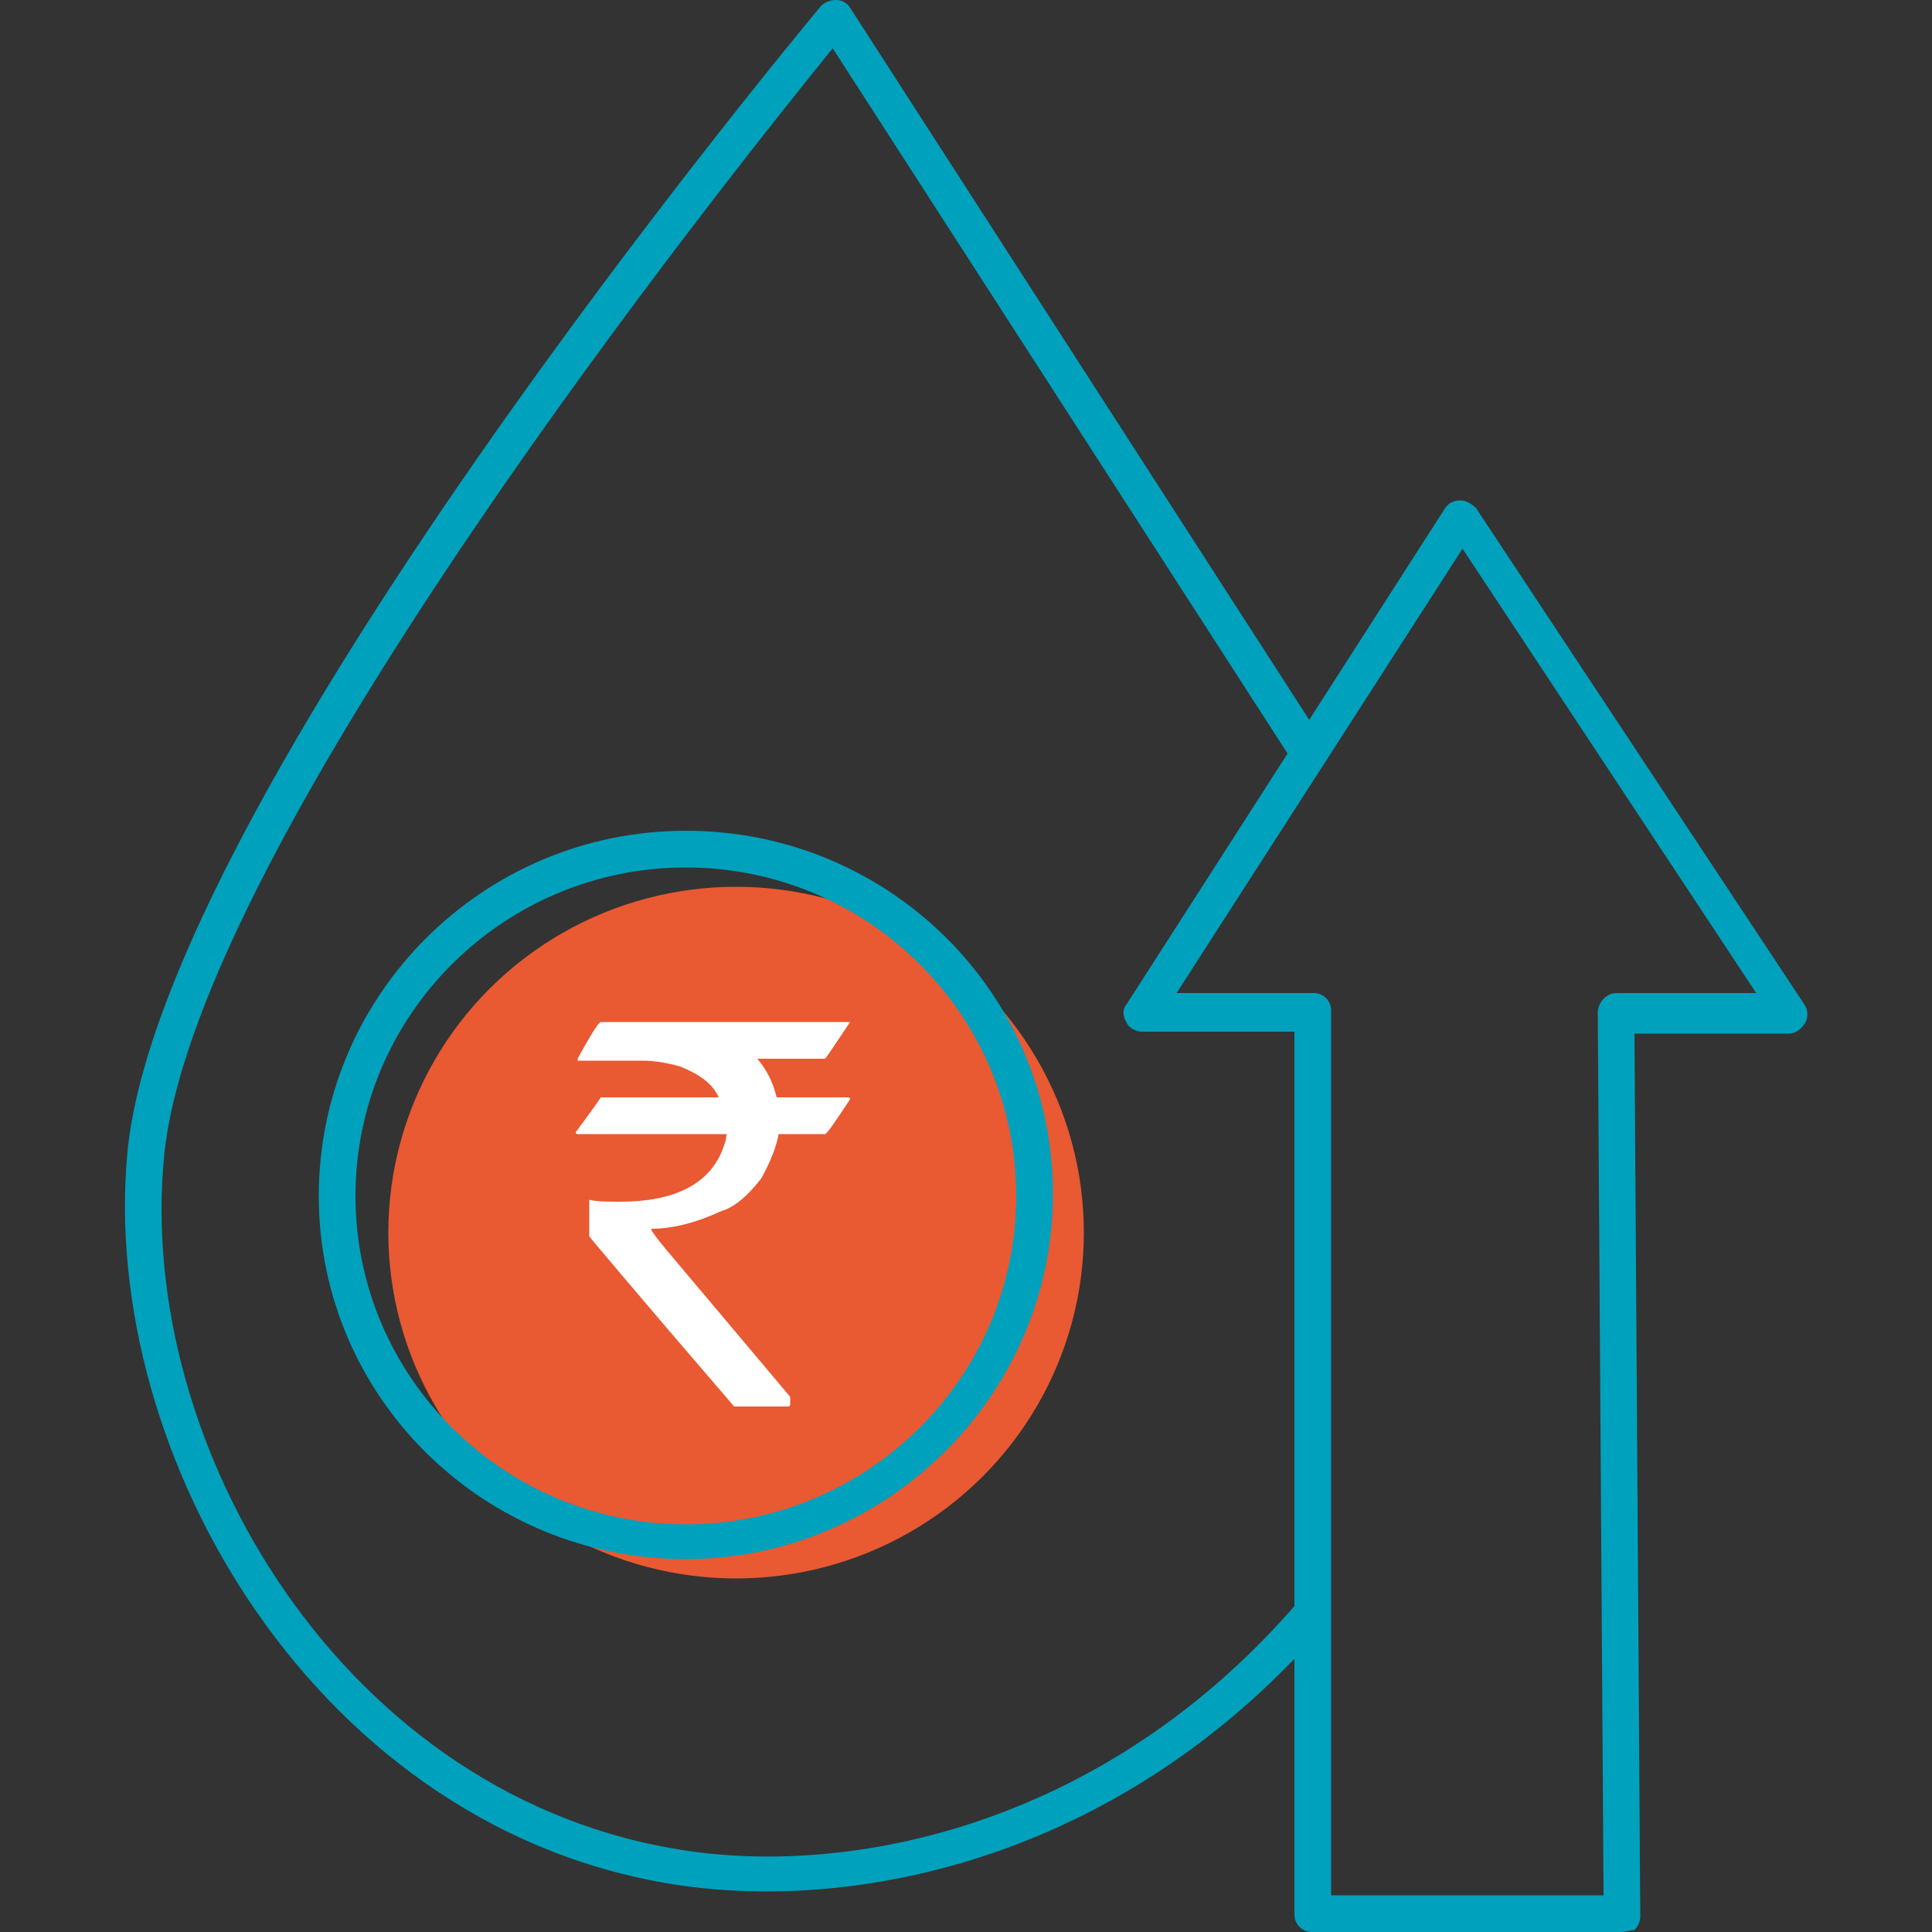
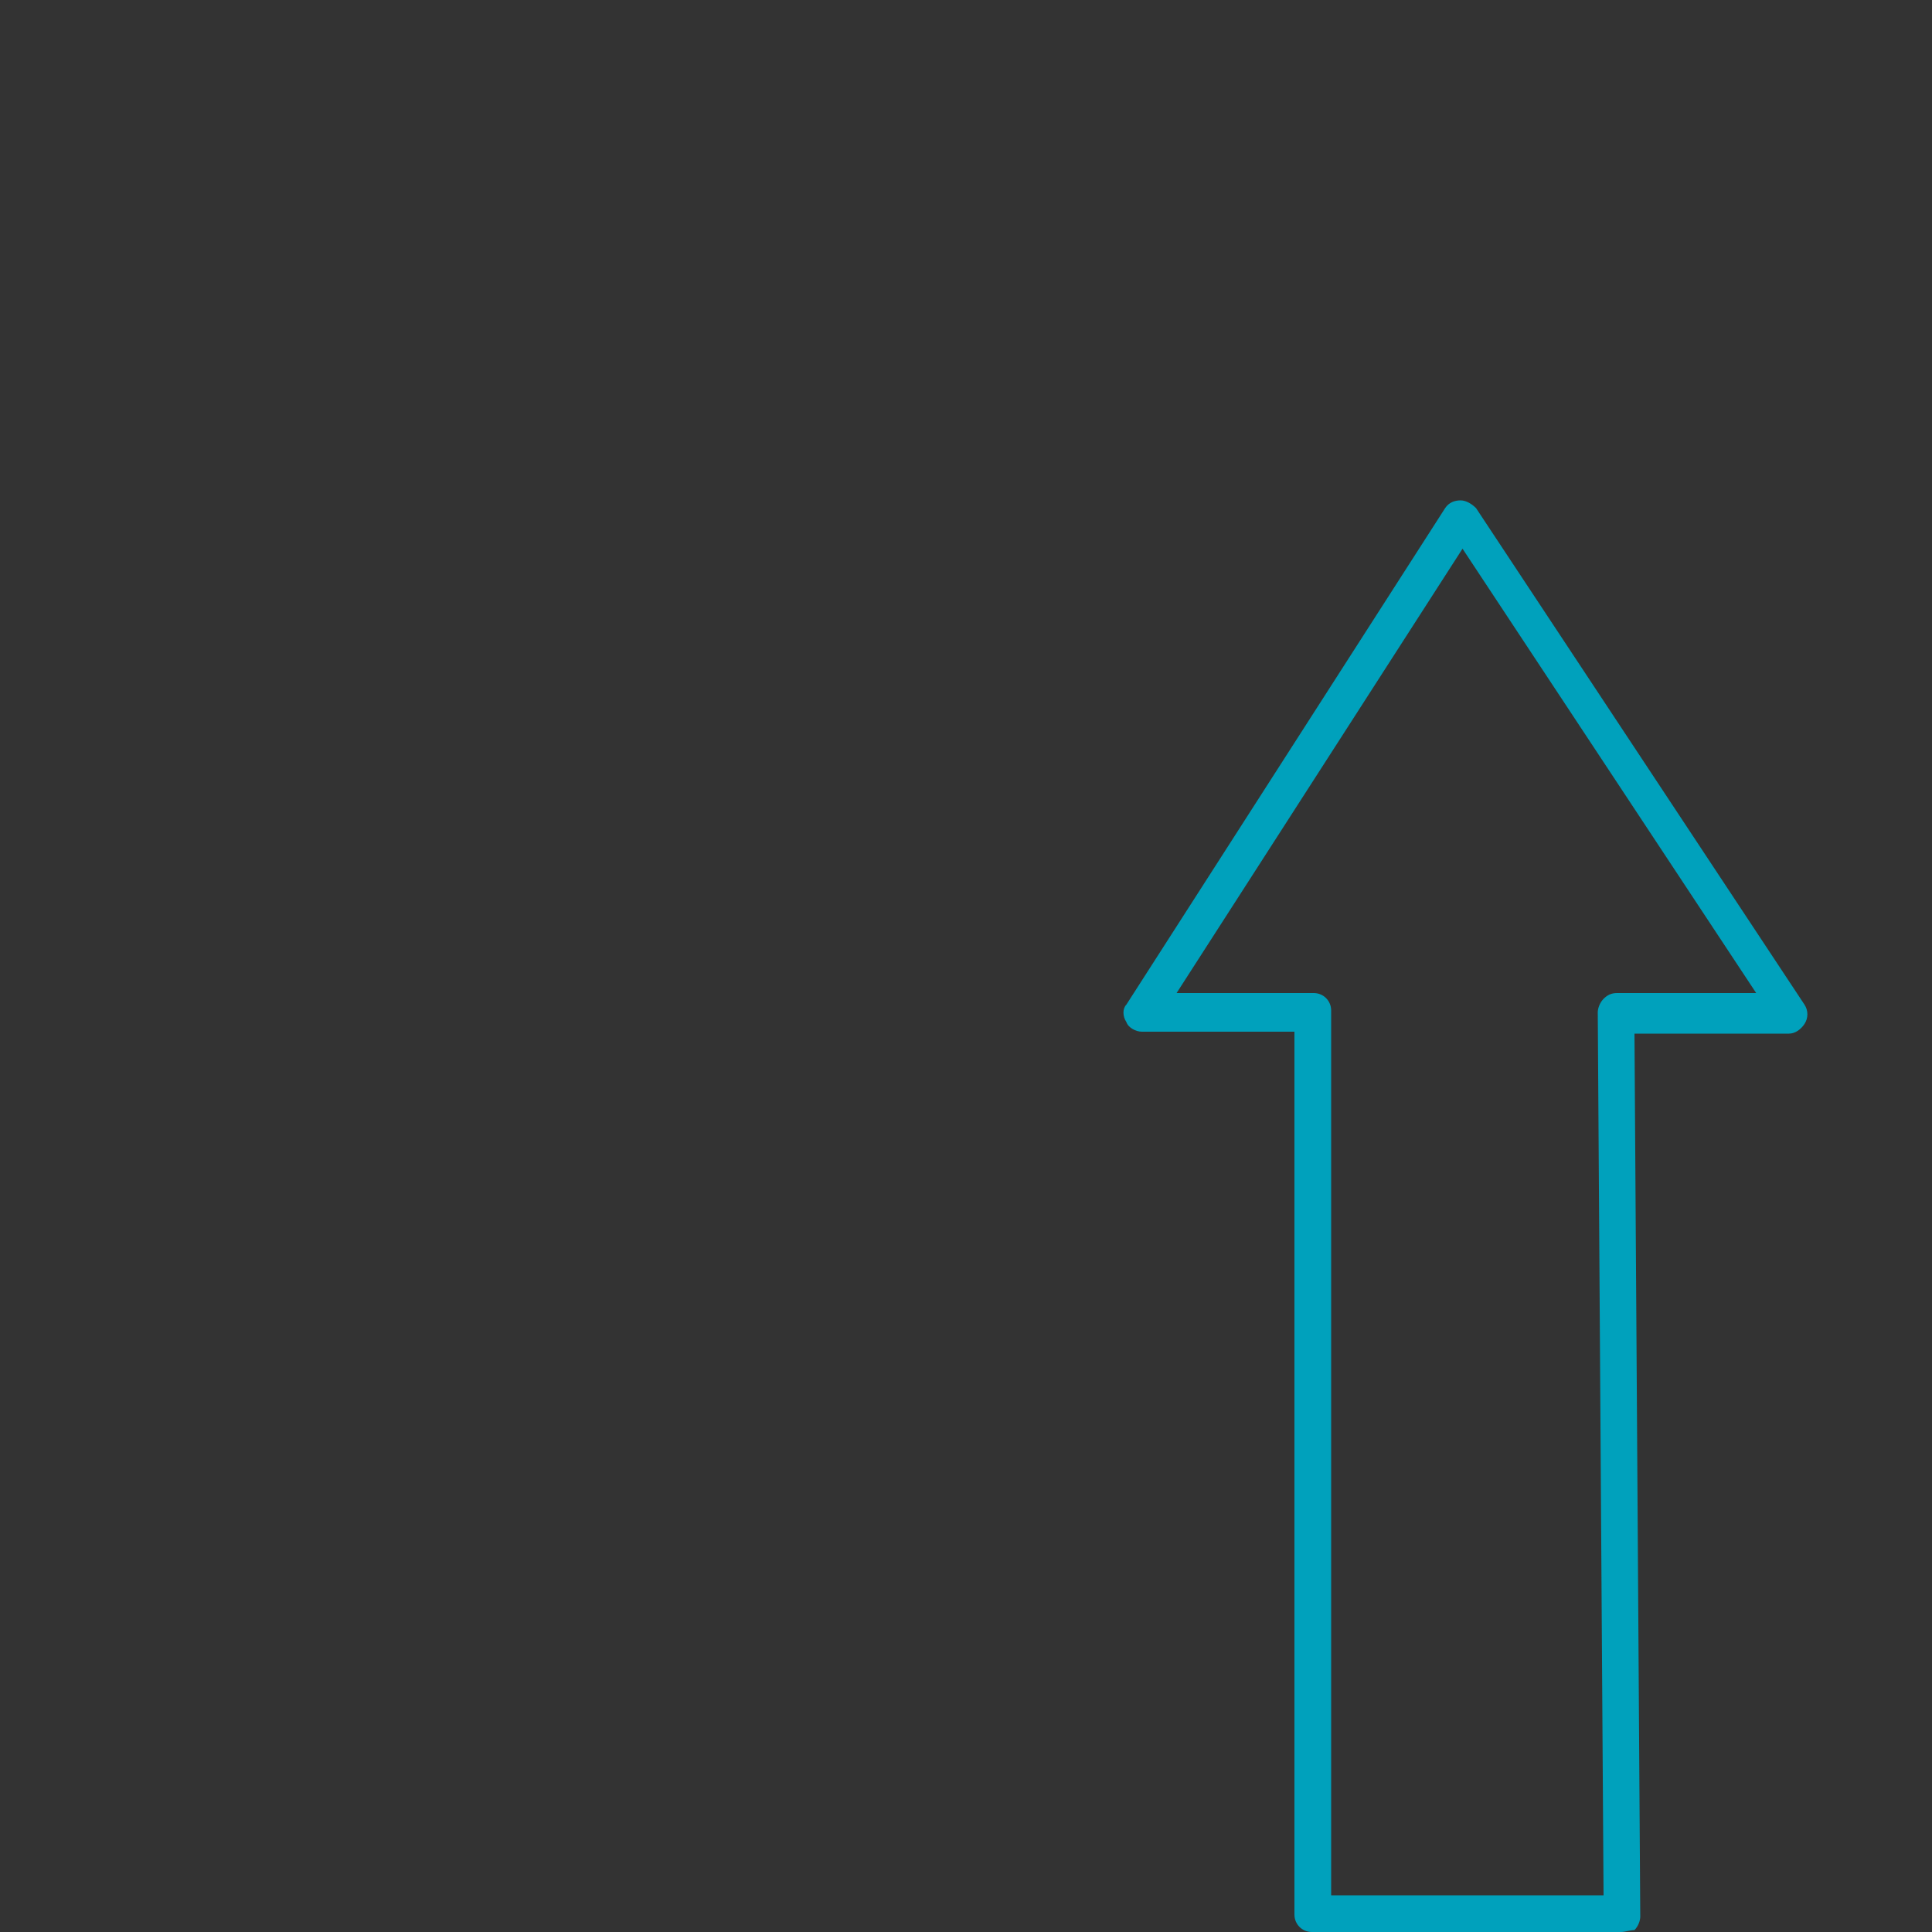
<svg xmlns="http://www.w3.org/2000/svg" version="1.1" id="Layer_1" x="0px" y="0px" width="100px" height="100px" viewBox="0 0 100 100" style="enable-background:new 0 0 100 100;" xml:space="preserve">
  <rect x="0" y="0" width="100" height="100" fill="#333333" stroke="none" />
  <style type="text/css">
	.st0{fill:#E95932;}
	.st1{fill:#FFFFFF;}
	.st2{fill:#00A1BC;}
</style>
  <g>
    <g>
      <g>
-         <ellipse class="st0" cx="38.1" cy="63.8" rx="18" ry="17.9" />
+         </g>
+       <g>
+         <g>
+           </g>
      </g>
      <g>
-         <g>
-           <path class="st1" d="M31.1,52.9H44v0c-0.8,1.2-1.2,1.8-1.3,1.9h-3.5c0.5,0.6,0.8,1.2,1,2h3.7c0,0,0.1,0,0.1,0.1      c-0.8,1.2-1.2,1.8-1.3,1.8h-2.4c-0.1,0.6-0.4,1.4-0.9,2.3c-0.7,0.9-1.4,1.5-2.1,1.7c-1.3,0.6-2.5,0.9-3.6,0.9v0      c0,0.1,0.3,0.5,0.8,1.1l6.4,7.6v0.4c0,0,0,0.1-0.1,0.1H38C33,67,30.5,64,30.5,64v-1.8l0-0.1c0.4,0.1,1,0.1,1.6,0.1      c2.8,0,4.6-0.9,5.3-2.7c0.1-0.3,0.2-0.5,0.2-0.8h-7.7c0,0-0.1,0-0.1-0.1c0.9-1.2,1.3-1.8,1.3-1.8h6.1v0c-0.3-0.7-1-1.2-2-1.6      c-0.7-0.2-1.4-0.3-1.9-0.3h-3.4v-0.1C30.6,53.5,31,52.9,31.1,52.9z" />
        </g>
-       </g>
-       <g>
-         <path class="st2" d="M35.5,80.7c-10.5,0-19-8.4-19-18.8S25,43,35.5,43s19,8.4,19,18.8S45.9,80.7,35.5,80.7z M35.5,44.9     c-9.4,0-17.1,7.6-17.1,17s7.7,17,17.1,17s17.1-7.6,17.1-17S44.9,44.9,35.5,44.9z" />
-       </g>
    </g>
    <g>
-       <path class="st2" d="M39.7,97.9c-1.5,0-3-0.1-4.4-0.3c-18.8-2.7-30.2-22.2-28.7-38C8.4,41.3,41.1,2,42.5,0.3C42.7,0.1,43,0,43.3,0    c0.3,0,0.6,0.2,0.7,0.4l24.5,38c0.3,0.4,0.2,1-0.3,1.3c-0.4,0.3-1,0.2-1.3-0.3L43.1,2.5C38,8.8,10.1,43.6,8.5,59.8    c-1.5,15,9.3,33.4,27.1,36c8.9,1.3,21.8-1.5,31.6-12.9c0.3-0.4,0.9-0.4,1.3-0.1c0.4,0.3,0.4,0.9,0.1,1.3    C59.8,94.3,48.6,97.9,39.7,97.9z" />
-     </g>
+       </g>
    <g>
      <path class="st2" d="M83.9,100h-16c-0.5,0-0.9-0.4-0.9-0.9V53.4h-7.9c-0.3,0-0.7-0.2-0.8-0.5c-0.2-0.3-0.2-0.7,0-0.9l16.5-25.7    c0.2-0.3,0.5-0.4,0.8-0.4c0.3,0,0.6,0.2,0.8,0.4l17,25.7c0.2,0.3,0.2,0.7,0,1c-0.2,0.3-0.5,0.5-0.8,0.5h-8l0.3,45.7    c0,0.2-0.1,0.5-0.3,0.7C84.4,99.9,84.1,100,83.9,100z M68.9,98.1h14.1l-0.3-45.7c0-0.2,0.1-0.5,0.3-0.7c0.2-0.2,0.4-0.3,0.7-0.3    h7.2l-15.2-23l-14.8,23h7.1c0.5,0,0.9,0.4,0.9,0.9V98.1z" />
    </g>
  </g>
</svg>